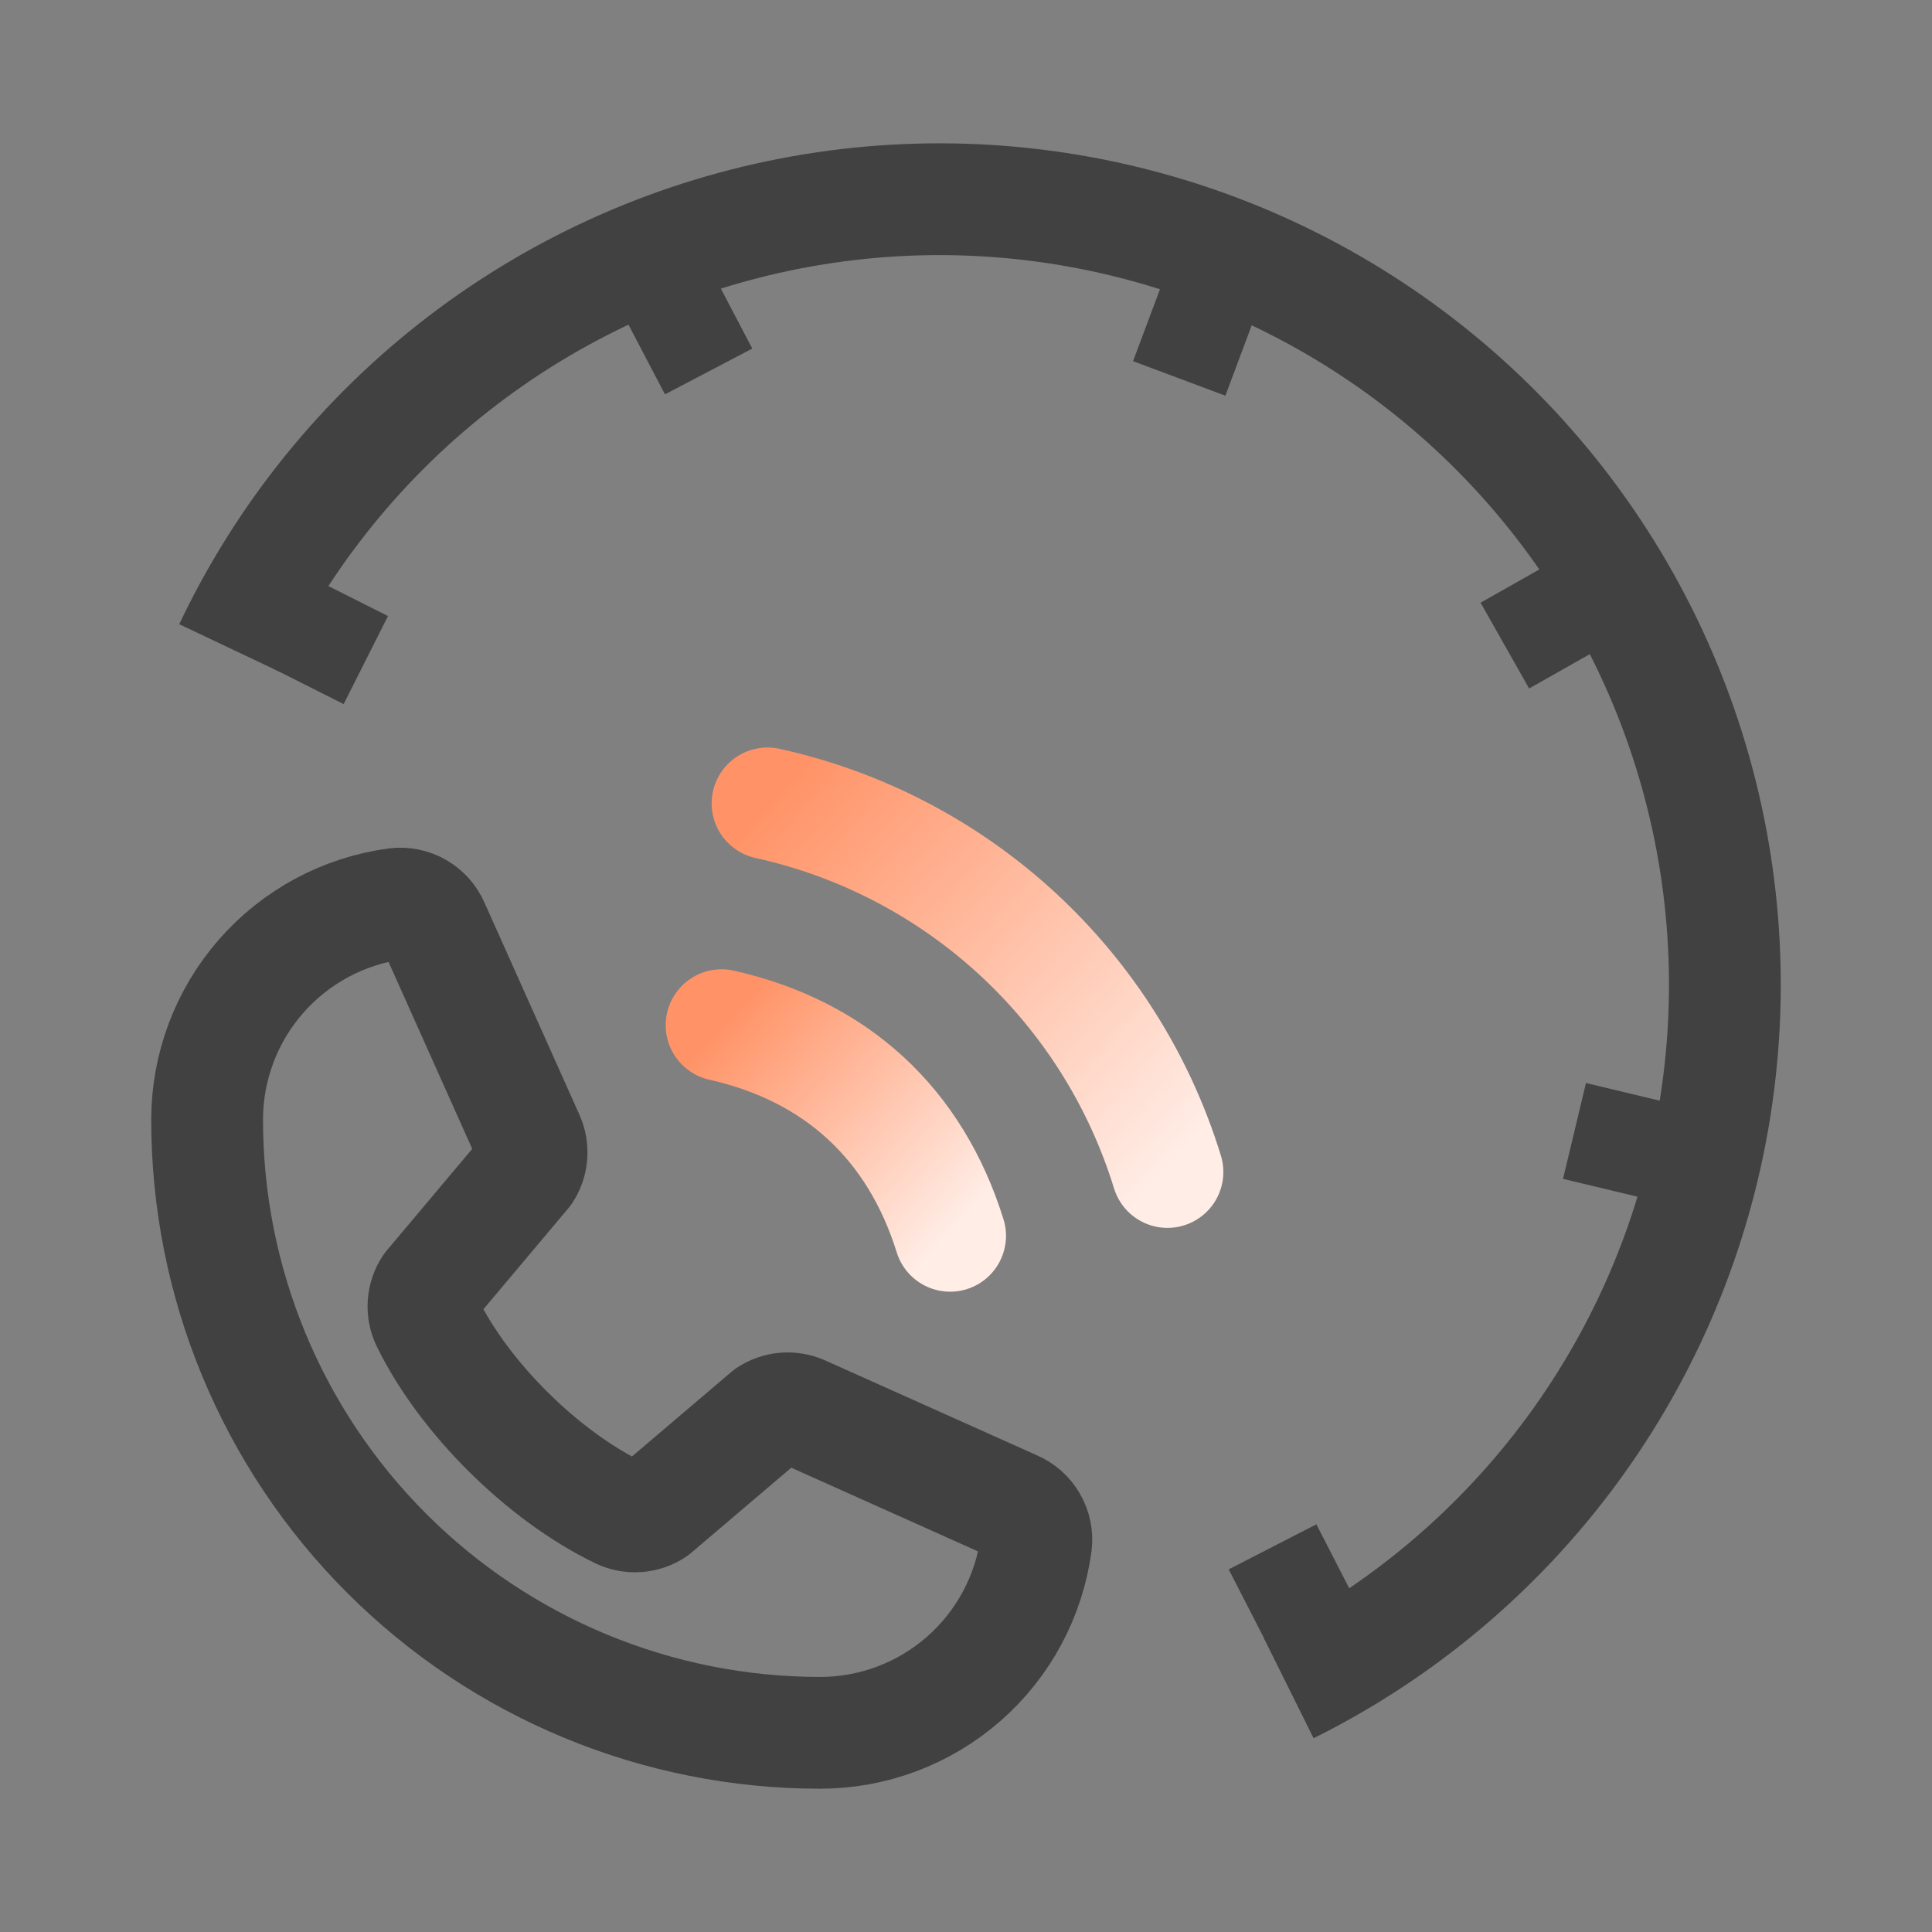
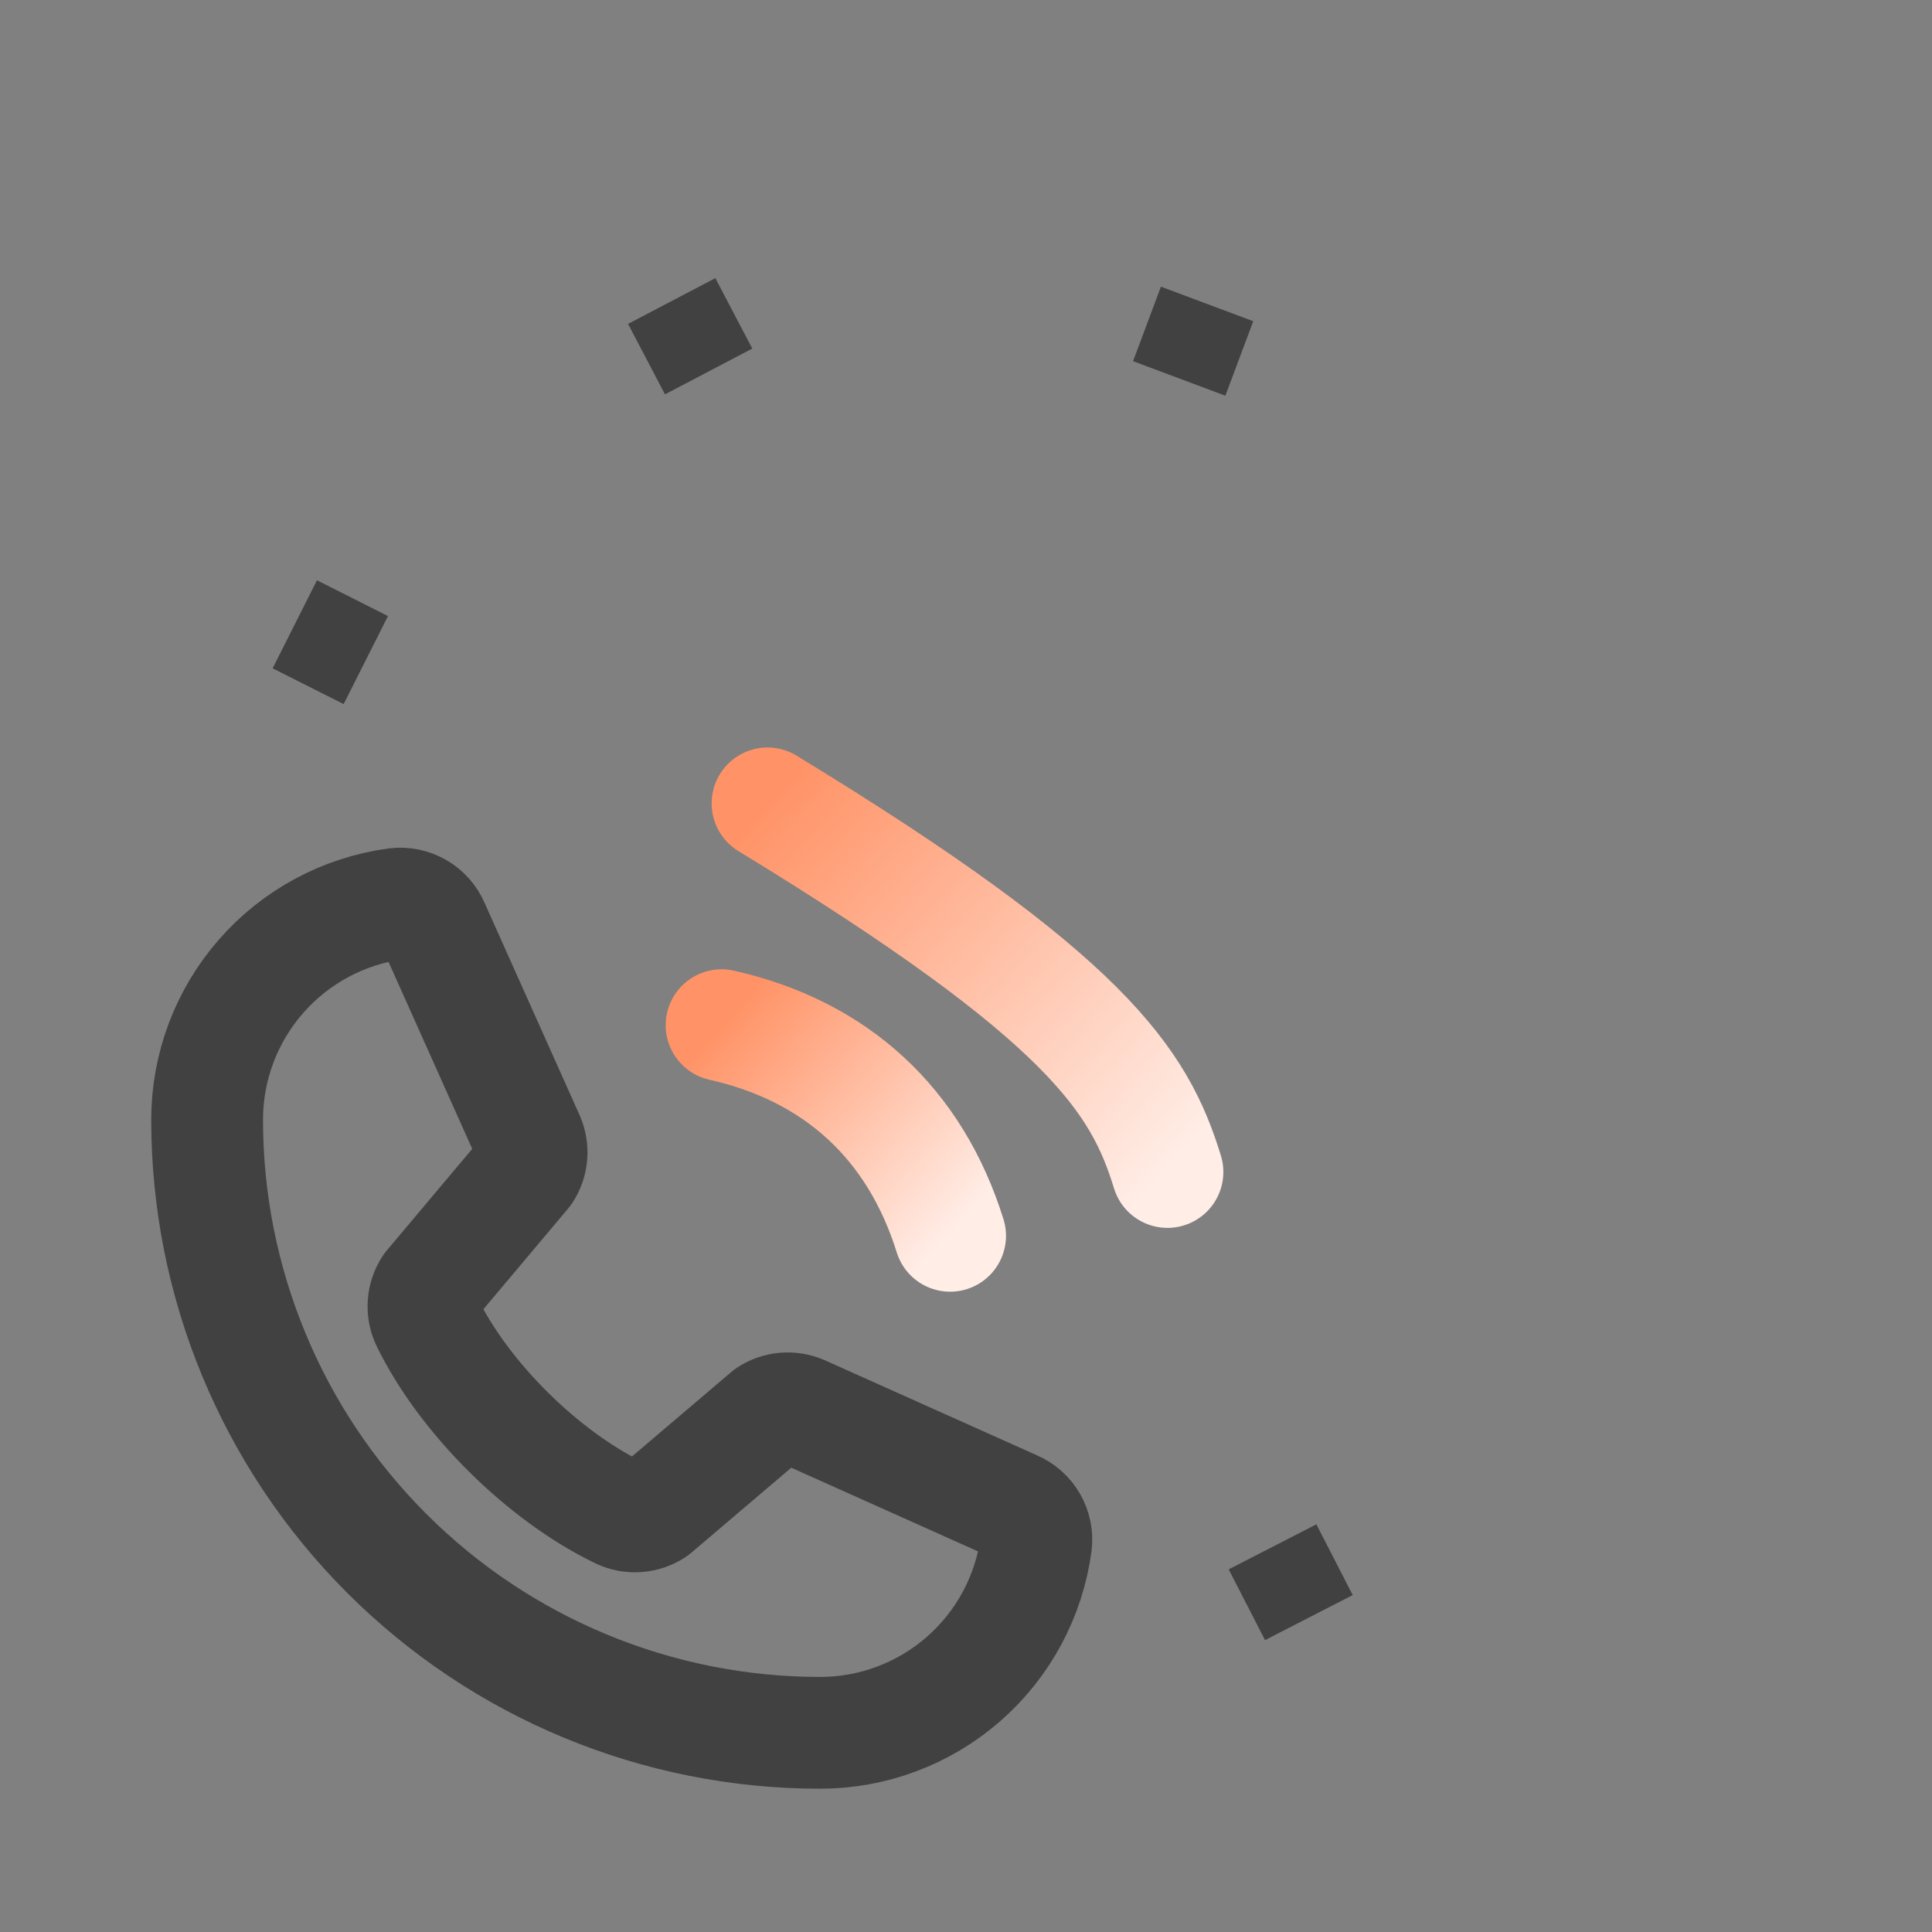
<svg xmlns="http://www.w3.org/2000/svg" width="98" height="98" viewBox="0 0 98 98" fill="none">
  <rect x="0" y="0" width="98" height="98" fill="#808080" stroke="none" />
  <g clip-path="url(#clip0_10350_33402)">
    <path d="M38.943 71.743C39.196 71.575 39.487 71.472 39.79 71.444C40.093 71.417 40.398 71.465 40.678 71.585L51.459 76.416C51.822 76.571 52.125 76.84 52.323 77.182C52.521 77.524 52.603 77.921 52.556 78.313C52.201 80.968 50.894 83.402 48.878 85.165C46.862 86.928 44.275 87.898 41.597 87.897C33.351 87.897 25.443 84.621 19.613 78.79C13.782 72.96 10.506 65.052 10.506 56.806C10.504 54.128 11.475 51.541 13.238 49.525C15 47.509 17.435 46.202 20.09 45.847C20.482 45.8 20.879 45.882 21.221 46.08C21.563 46.278 21.832 46.581 21.987 46.944L26.817 57.734C26.936 58.011 26.984 58.314 26.958 58.614C26.932 58.914 26.832 59.203 26.666 59.456L21.781 65.264C21.608 65.526 21.505 65.828 21.484 66.141C21.462 66.454 21.522 66.767 21.658 67.05C23.548 70.92 27.549 74.873 31.431 76.745C31.715 76.88 32.03 76.939 32.343 76.915C32.657 76.891 32.96 76.786 33.221 76.61L38.943 71.743Z" stroke="#414141" stroke-width="5.67" stroke-linecap="round" stroke-linejoin="round" />
-     <path d="M65.37 85.633C71.06 82.807 75.992 78.662 79.755 73.544C83.517 68.425 86.001 62.481 86.999 56.207C87.997 49.933 87.481 43.511 85.492 37.477C83.504 31.444 80.102 25.973 75.569 21.522C71.037 17.07 65.505 13.767 59.437 11.888C53.368 10.009 46.938 9.608 40.683 10.72C34.428 11.831 28.53 14.422 23.48 18.276C18.43 22.131 14.375 27.137 11.653 32.877" stroke="#414141" stroke-width="5.67" />
    <line x1="14.953" y1="31.668" x2="18.556" y2="33.482" stroke="#414141" stroke-width="5" />
    <line x1="34.072" y1="15.269" x2="35.945" y2="18.842" stroke="#414141" stroke-width="5" />
    <line x1="61.229" y1="15.417" x2="59.815" y2="19.196" stroke="#414141" stroke-width="5" />
-     <line x1="79.845" y1="30.76" x2="76.333" y2="32.747" stroke="#414141" stroke-width="5" />
-     <line x1="83.79" y1="58.306" x2="79.866" y2="57.367" stroke="#414141" stroke-width="5" />
    <line x1="66.392" y1="82.052" x2="64.549" y2="78.463" stroke="#414141" stroke-width="5" />
-     <path d="M38.933 40.752C43.666 41.794 48.038 44.075 51.602 47.359C55.166 50.644 57.795 54.816 59.219 59.449" stroke="url(#paint0_linear_10350_33402)" stroke-width="5.67" stroke-linecap="round" stroke-linejoin="round" />
+     <path d="M38.933 40.752C55.166 50.644 57.795 54.816 59.219 59.449" stroke="url(#paint0_linear_10350_33402)" stroke-width="5.67" stroke-linecap="round" stroke-linejoin="round" />
    <path d="M36.602 52.002C42.414 53.306 46.421 56.999 48.194 62.686" stroke="url(#paint1_linear_10350_33402)" stroke-width="5.67" stroke-linecap="round" stroke-linejoin="round" />
  </g>
  <defs>
    <linearGradient id="paint0_linear_10350_33402" x1="38.807" y1="40.943" x2="58.953" y2="59.511" gradientUnits="userSpaceOnUse">
      <stop stop-color="#FF9367" />
      <stop offset="1" stop-color="#FFEDE6" />
    </linearGradient>
    <linearGradient id="paint1_linear_10350_33402" x1="36.53" y1="52.111" x2="48.042" y2="62.721" gradientUnits="userSpaceOnUse">
      <stop stop-color="#FF9367" />
      <stop offset="1" stop-color="#FFEDE6" />
    </linearGradient>
    <clipPath id="clip0_10350_33402">
      <rect width="98" height="98" fill="white" />
    </clipPath>
  </defs>
</svg>